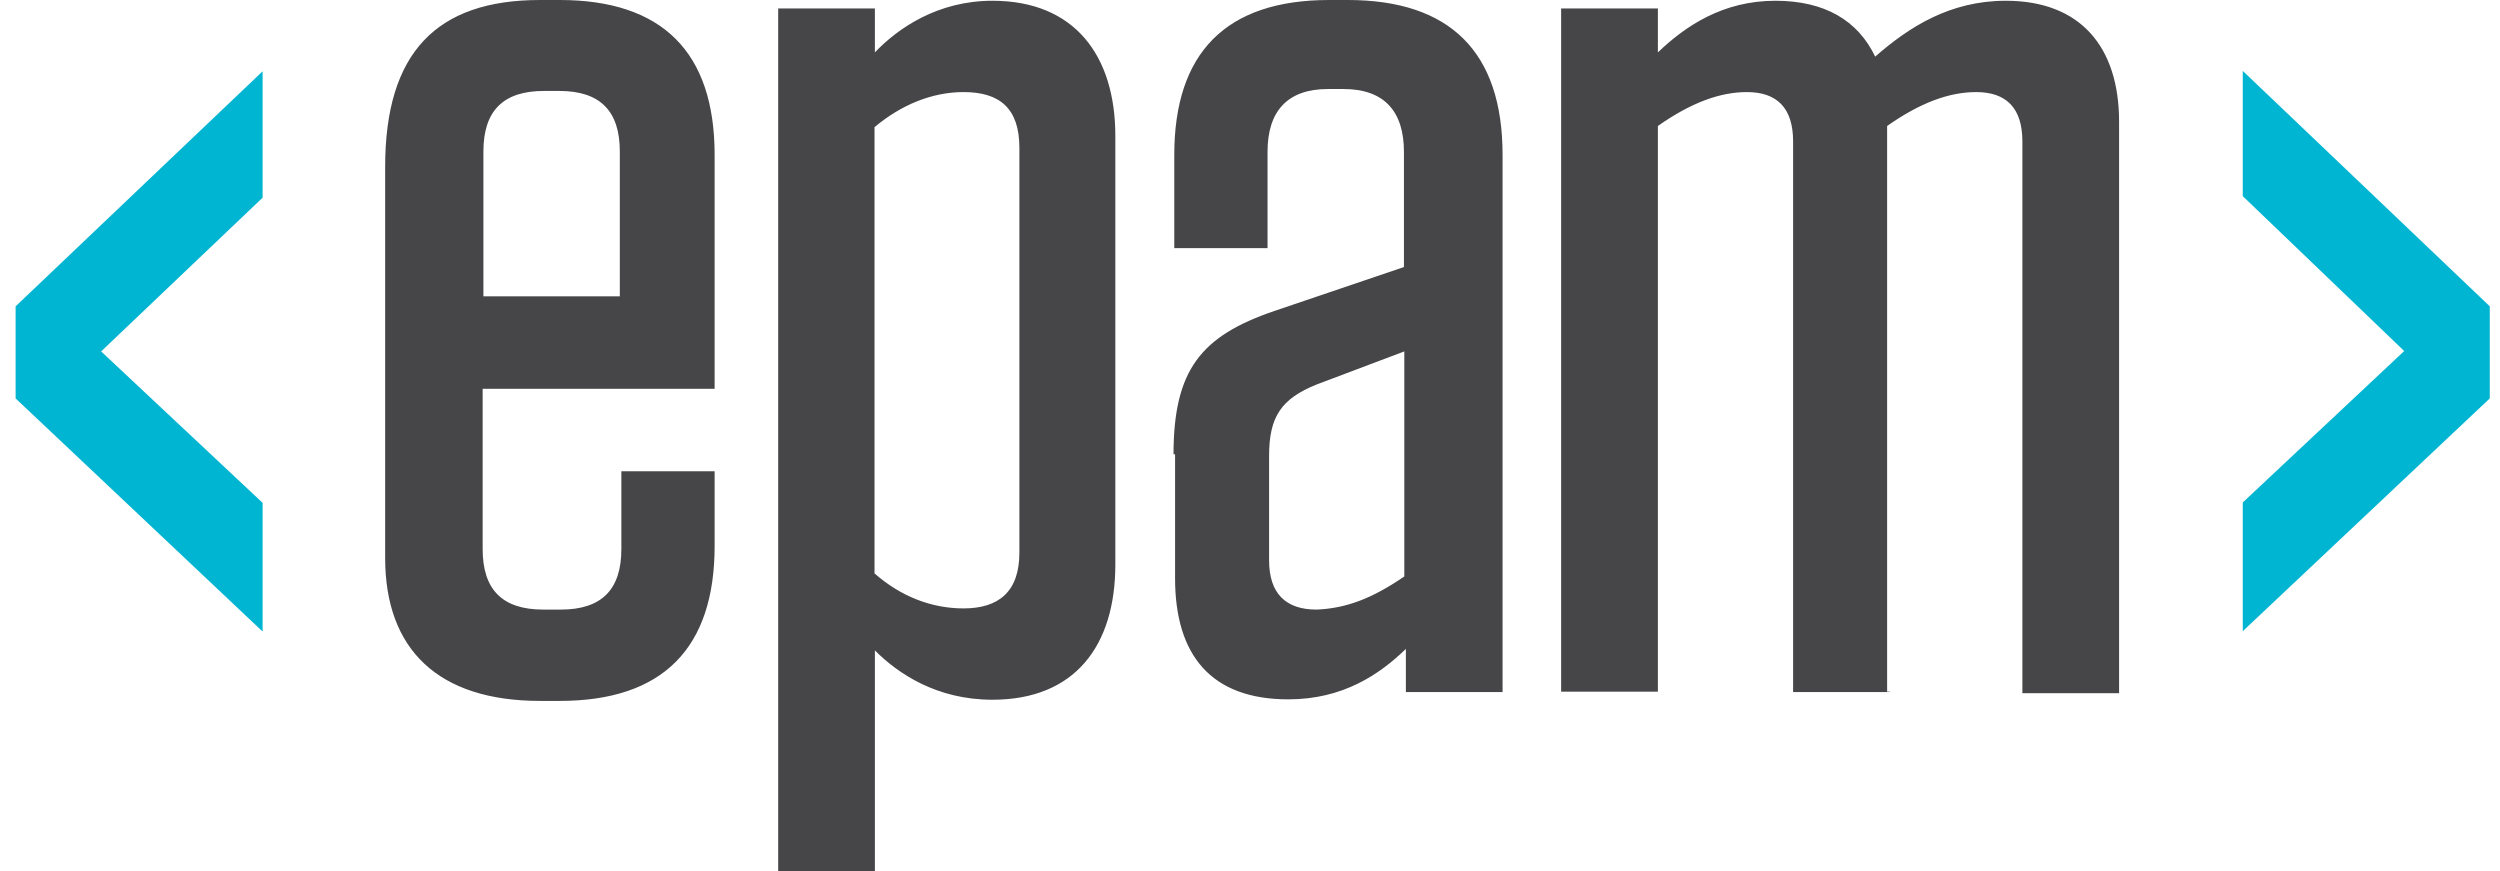
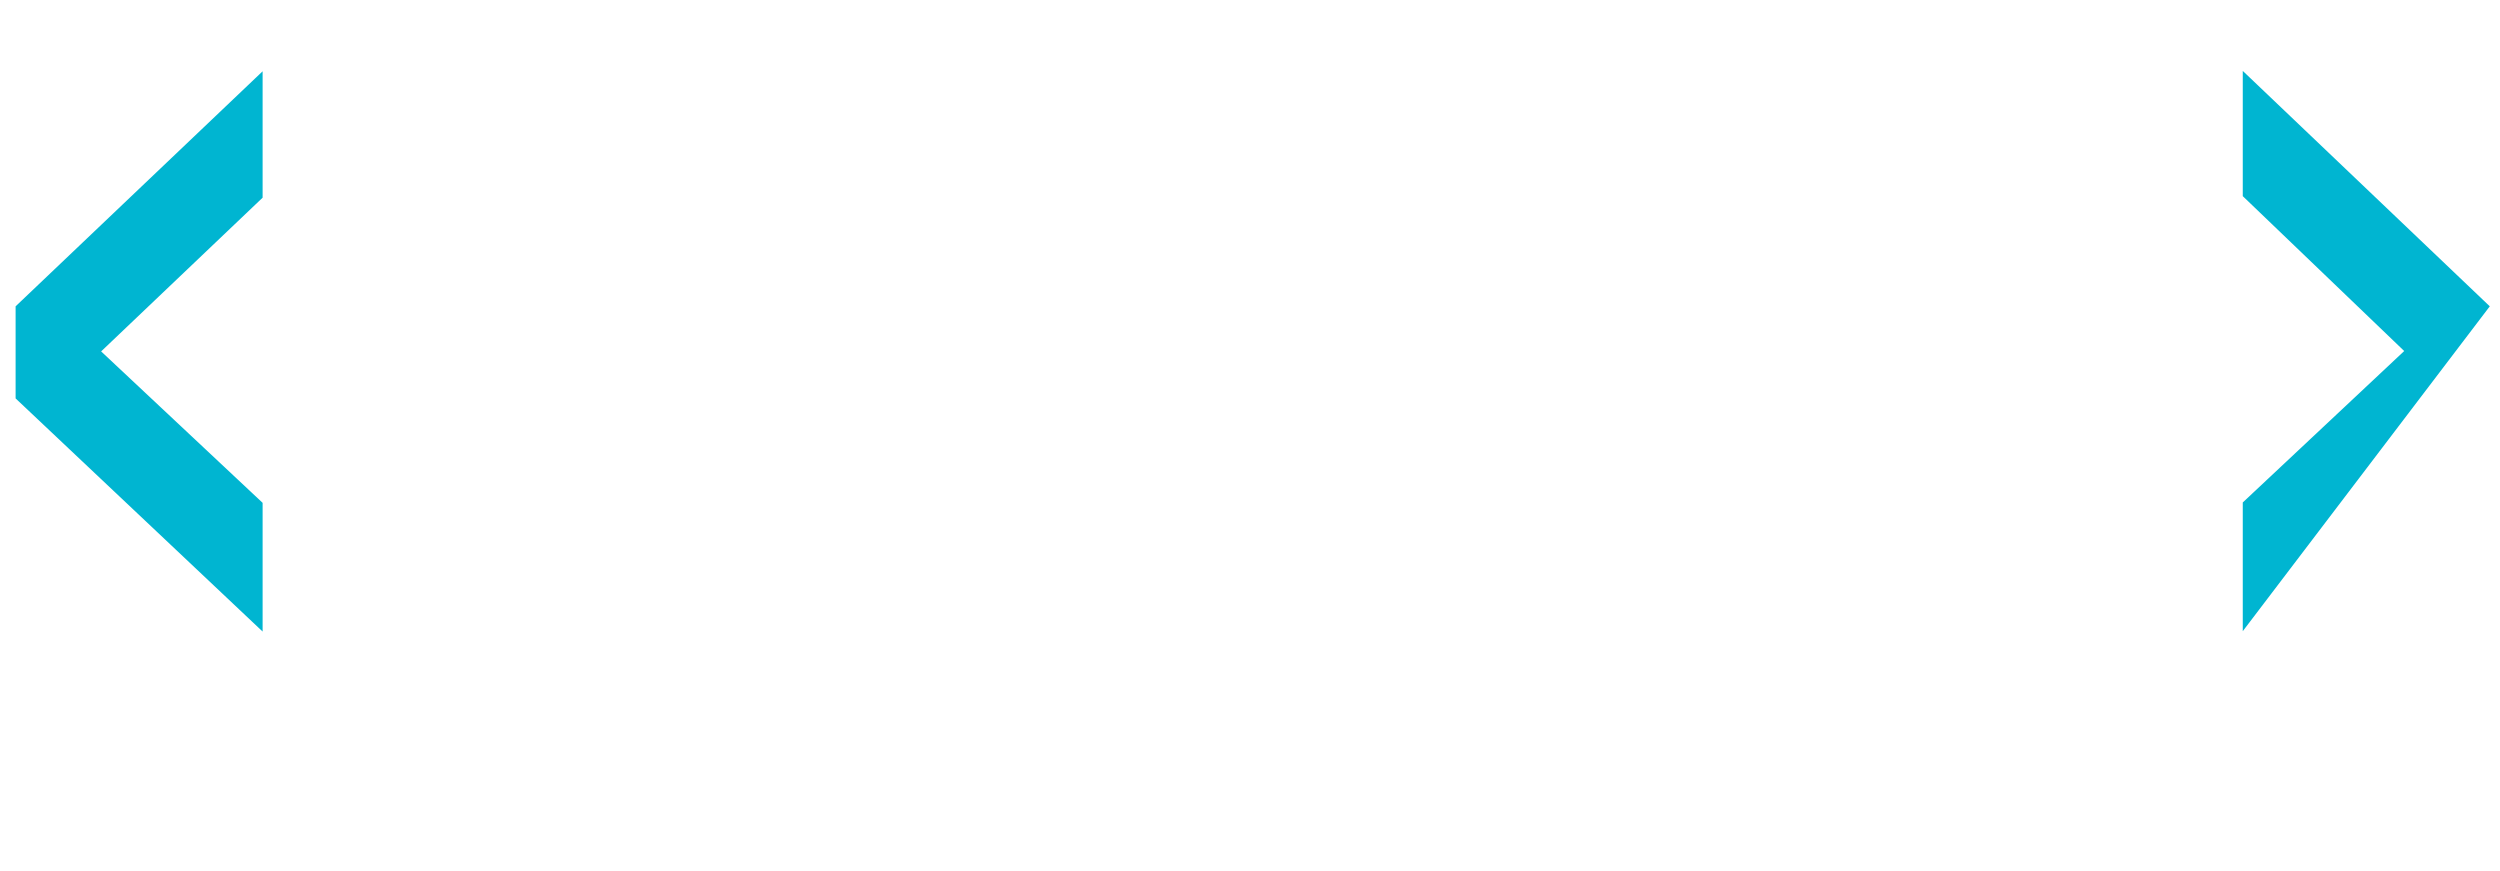
<svg xmlns="http://www.w3.org/2000/svg" width="66" height="23" viewBox="0 0 66 23" fill="none">
-   <path d="M12.742 10.295V14.496C12.742 15.564 13.26 16.093 14.339 16.093H14.807C15.875 16.093 16.404 15.574 16.404 14.496V12.441H18.866V14.414C18.866 17.11 17.502 18.504 14.776 18.504H14.257C11.562 18.504 10.168 17.141 10.168 14.73V4.405C10.168 1.383 11.531 0 14.257 0H14.776C17.472 0 18.866 1.363 18.866 4.089V10.264H12.742V10.295ZM12.742 7.823H16.363V3.998C16.363 2.93 15.844 2.401 14.766 2.401H14.359C13.291 2.401 12.762 2.92 12.762 3.998V7.823H12.742ZM20.544 0.224H23.097V1.383C23.708 0.743 24.755 0.02 26.2 0.02C28.377 0.02 29.445 1.475 29.445 3.591V14.903C29.445 17.049 28.377 18.473 26.2 18.473C24.725 18.473 23.708 17.782 23.097 17.171V23H20.544V0.224ZM23.087 15.137C23.779 15.747 24.593 16.062 25.437 16.062C26.363 16.062 26.912 15.625 26.912 14.587V3.906C26.912 2.858 26.393 2.431 25.437 2.431C24.593 2.431 23.779 2.777 23.087 3.357V15.137ZM30.981 12.004C30.981 9.766 31.703 8.87 33.646 8.209L37.064 7.05V4.008C37.064 2.94 36.545 2.35 35.467 2.35H35.06C33.992 2.35 33.463 2.93 33.463 4.008V6.551H31.001V4.089C31.001 1.394 32.364 0 35.091 0H35.579C38.275 0 39.668 1.363 39.668 4.089V18.27H37.115V17.131C36.423 17.802 35.457 18.463 34.012 18.463C31.978 18.463 31.022 17.303 31.022 15.269V11.993H30.981V12.004ZM37.074 15.218V9.277L34.755 10.152C33.829 10.528 33.504 10.996 33.504 12.034V14.791C33.504 15.666 33.941 16.093 34.755 16.093C35.538 16.062 36.23 15.798 37.074 15.218ZM49.892 18.27H47.338V3.733C47.338 2.838 46.901 2.431 46.118 2.431C45.426 2.431 44.663 2.696 43.768 3.326V18.26H41.214V0.224H43.768V1.383C44.49 0.692 45.477 0.02 46.87 0.02C48.172 0.02 49.047 0.539 49.505 1.495C50.4 0.712 51.478 0.02 52.953 0.02C54.927 0.02 55.944 1.241 55.944 3.215V18.3H53.391V3.733C53.391 2.838 52.953 2.431 52.17 2.431C51.478 2.431 50.715 2.696 49.82 3.326V18.26H49.892V18.27Z" fill="#464547" />
-   <path d="M6.933 1.882V5.219L2.67 9.277L6.933 13.275V16.673L0.412 10.518V8.087L6.933 1.882ZM65.73 8.087V10.518L59.209 16.663V13.265L63.471 9.267L59.209 5.178V1.872L65.73 8.087Z" fill="#00B5D1" />
+   <path d="M6.933 1.882V5.219L2.67 9.277L6.933 13.275V16.673L0.412 10.518V8.087L6.933 1.882ZM65.73 8.087L59.209 16.663V13.265L63.471 9.267L59.209 5.178V1.872L65.73 8.087Z" fill="#00B5D1" />
</svg>